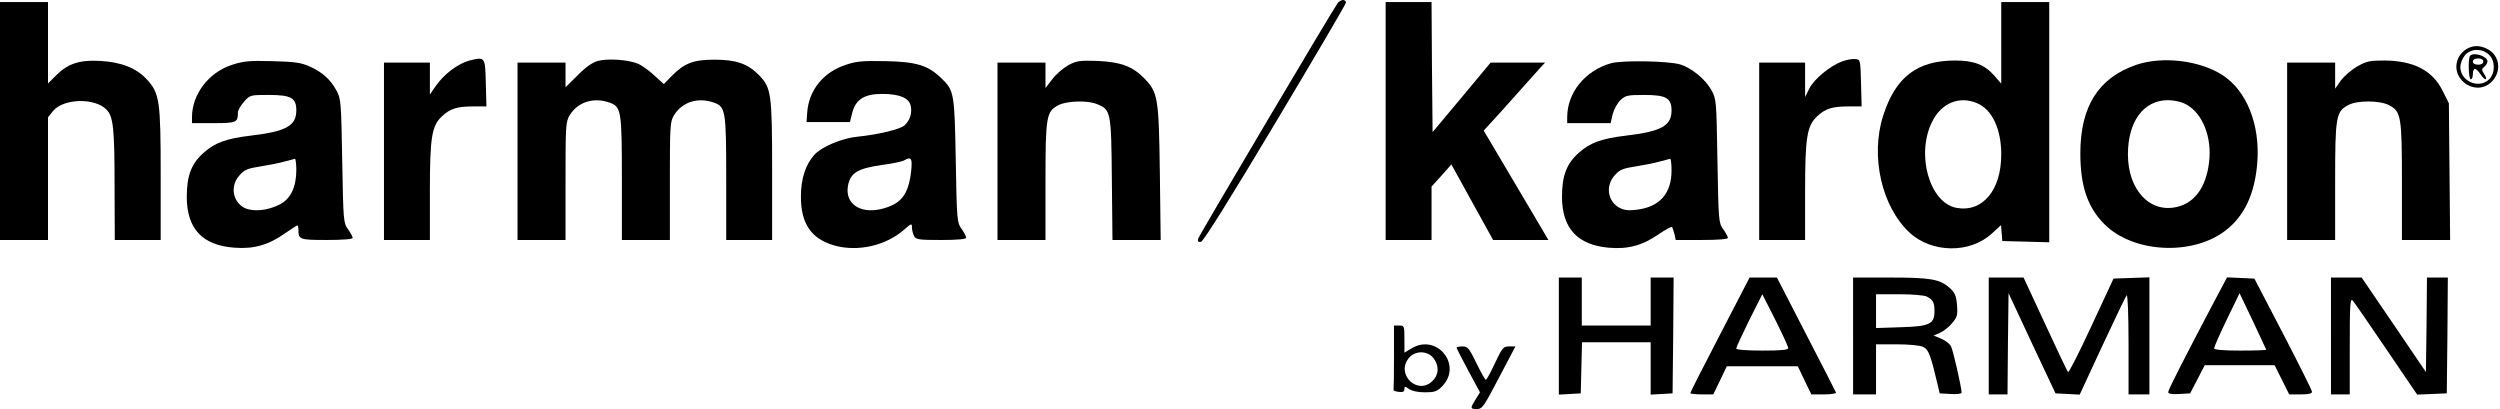
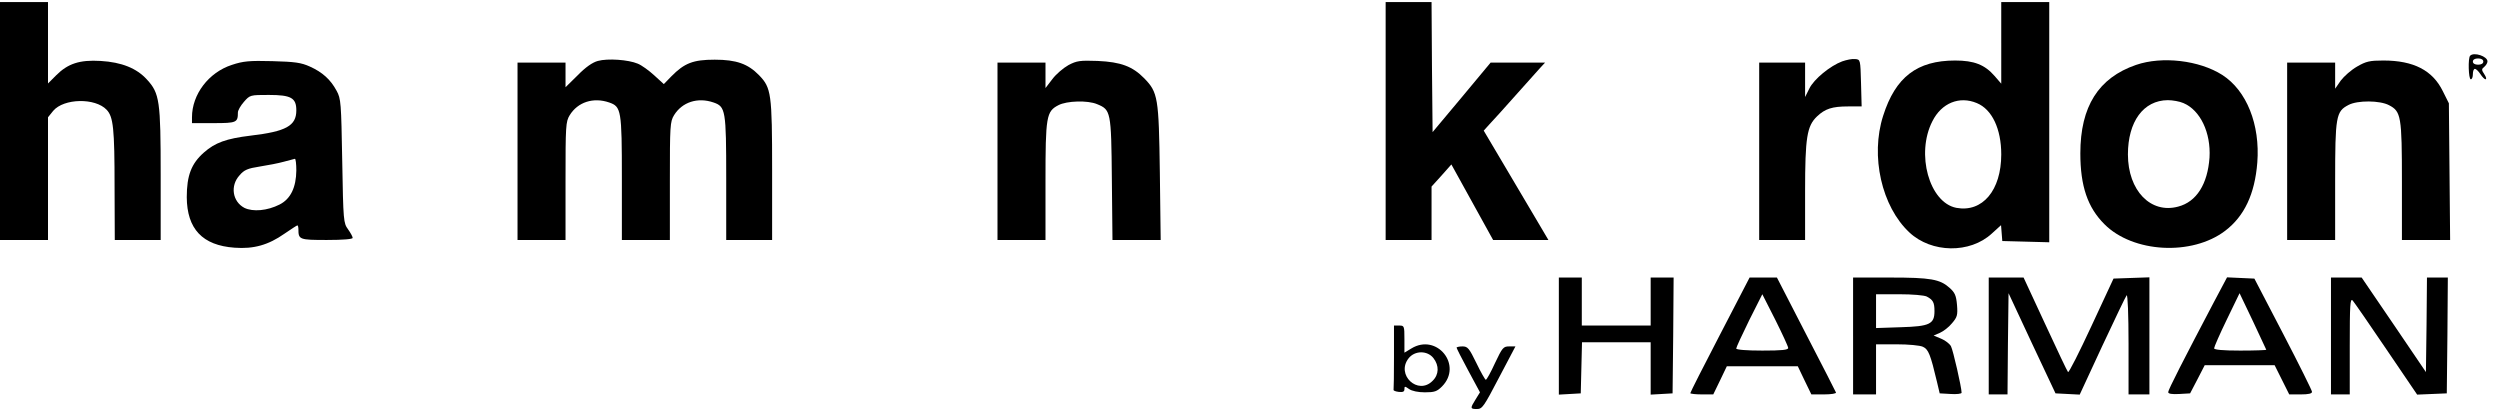
<svg xmlns="http://www.w3.org/2000/svg" version="1.0" width="1198pt" height="196pt" viewBox="0 0 1198 196" preserveAspectRatio="xMidYMid meet">
  <g transform="translate(0,196) scale(0.1,-0.1)" fill="#000000" stroke="none">
-     <path d="M6412 1948 c-21 -27 -665 -1114 -670 -1131 -4 -14 0 -18 13 -16 12 3 138 204 356 569 186 311 339 571 339 578 0 6 -6 12 -14 12 -7 0 -18 -6 -24 -12z" />
    <path d="M0 1380 l0 -570 115 0 115 0 0 294 0 294 25 31 c51 60 201 63 256 5 32 -34 38 -88 38 -371 l1 -253 110 0 110 0 0 313 c0 353 -5 390 -66 456 -49 54 -121 83 -222 89 -101 6 -157 -13 -213 -69 l-39 -39 0 195 0 195 -115 0 -115 0 0 -570z" />
    <path d="M6640 1380 l0 -570 110 0 110 0 0 128 0 128 48 53 47 53 100 -181 100 -181 132 0 133 0 -49 83 c-27 45 -96 163 -155 262 l-106 179 28 31 c16 16 70 77 122 135 52 58 105 117 119 133 l25 27 -130 0 -131 0 -139 -167 -139 -166 -3 311 -2 312 -110 0 -110 0 0 -570z" />
    <path d="M9590 1755 l0 -196 -32 37 c-47 54 -98 74 -189 74 -182 0 -286 -79 -345 -265 -62 -193 -7 -435 126 -559 106 -99 290 -102 395 -5 l44 40 3 -38 3 -38 113 -3 112 -3 0 576 0 575 -115 0 -115 0 0 -195z m-117 -289 c73 -30 117 -124 117 -246 0 -172 -90 -279 -215 -256 -130 25 -195 259 -115 415 44 88 130 122 213 87z" />
-     <path d="M11821 1726 c-13 -7 -30 -24 -37 -37 -55 -100 76 -200 157 -120 48 49 38 125 -21 156 -35 18 -67 19 -99 1z m106 -28 c30 -28 31 -85 3 -116 -48 -51 -140 -13 -140 57 0 16 9 40 21 55 27 34 82 36 116 4z" />
    <path d="M11837 1693 c-11 -10 -8 -113 3 -113 6 0 10 11 10 25 0 14 4 25 10 25 5 0 17 -11 26 -25 9 -14 20 -25 25 -25 5 0 3 11 -6 24 -14 21 -14 25 0 36 8 7 15 18 15 26 0 24 -65 46 -83 27z m63 -28 c0 -9 -9 -15 -25 -15 -16 0 -25 6 -25 15 0 9 9 15 25 15 16 0 25 -6 25 -15z" />
-     <path d="M2254 1671 c-58 -14 -128 -67 -168 -126 l-26 -38 0 77 0 76 -110 0 -110 0 0 -425 0 -425 110 0 110 0 0 233 c0 259 9 313 57 359 39 37 73 48 149 48 l65 0 -3 113 c-3 124 -4 125 -74 108z" />
    <path d="M2865 1668 c-26 -7 -59 -30 -97 -69 l-58 -57 0 59 0 59 -115 0 -115 0 0 -425 0 -425 115 0 115 0 0 283 c0 264 1 284 20 315 39 63 113 87 189 61 58 -20 61 -36 61 -364 l0 -295 115 0 115 0 0 283 c0 264 1 284 20 315 39 63 113 87 189 61 58 -20 61 -36 61 -364 l0 -295 110 0 110 0 0 333 c0 370 -4 396 -63 457 -53 54 -108 74 -212 74 -103 0 -145 -16 -208 -80 l-36 -37 -46 42 c-25 23 -61 49 -79 56 -45 19 -144 26 -191 13z" />
    <path d="M8828 1666 c-57 -21 -136 -85 -158 -131 l-20 -40 0 83 0 82 -110 0 -110 0 0 -425 0 -425 110 0 110 0 0 233 c0 259 9 313 57 359 39 37 73 48 149 48 l65 0 -3 113 c-3 111 -3 112 -28 114 -14 2 -42 -4 -62 -11z" />
-     <path d="M1111 1649 c-111 -36 -191 -141 -191 -251 l0 -28 104 0 c110 0 116 3 116 51 0 10 13 33 29 51 29 33 30 33 119 33 107 0 132 -14 132 -74 0 -74 -49 -101 -219 -121 -117 -14 -171 -34 -224 -81 -60 -53 -82 -110 -82 -214 1 -152 75 -231 229 -242 92 -7 162 13 239 67 32 22 60 40 62 40 3 0 5 -9 5 -19 0 -49 5 -51 136 -51 79 0 124 4 124 10 0 6 -10 24 -22 41 -22 30 -23 39 -28 327 -5 280 -6 299 -27 337 -29 54 -68 89 -128 116 -42 19 -71 23 -180 26 -110 3 -140 0 -194 -18z m309 -506 c-1 -81 -27 -136 -80 -163 -59 -30 -128 -36 -169 -16 -57 30 -69 106 -23 156 22 26 39 33 97 42 39 6 90 16 115 23 25 7 48 13 53 14 4 1 7 -25 7 -56z" />
-     <path d="M4055 1650 c-110 -35 -180 -123 -187 -231 l-3 -44 104 0 104 0 11 45 c16 63 58 90 143 90 83 0 129 -19 137 -57 8 -35 -4 -71 -30 -94 -21 -19 -127 -44 -225 -54 -74 -7 -171 -48 -206 -86 -42 -46 -65 -115 -65 -199 -1 -131 49 -204 159 -236 112 -32 248 -2 336 76 35 30 37 31 37 10 0 -12 5 -30 10 -41 10 -17 22 -19 130 -19 80 0 120 4 120 11 0 6 -10 25 -22 42 -22 31 -23 41 -28 327 -6 326 -7 336 -71 397 -63 60 -118 77 -264 80 -108 2 -140 0 -190 -17z m311 -512 c-13 -113 -49 -157 -145 -180 -100 -23 -171 26 -158 109 11 65 46 86 167 103 47 6 91 16 100 20 37 22 43 13 36 -52z" />
+     <path d="M1111 1649 c-111 -36 -191 -141 -191 -251 l0 -28 104 0 c110 0 116 3 116 51 0 10 13 33 29 51 29 33 30 33 119 33 107 0 132 -14 132 -74 0 -74 -49 -101 -219 -121 -117 -14 -171 -34 -224 -81 -60 -53 -82 -110 -82 -214 1 -152 75 -231 229 -242 92 -7 162 13 239 67 32 22 60 40 62 40 3 0 5 -9 5 -19 0 -49 5 -51 136 -51 79 0 124 4 124 10 0 6 -10 24 -22 41 -22 30 -23 39 -28 327 -5 280 -6 299 -27 337 -29 54 -68 89 -128 116 -42 19 -71 23 -180 26 -110 3 -140 0 -194 -18z m309 -506 c-1 -81 -27 -136 -80 -163 -59 -30 -128 -36 -169 -16 -57 30 -69 106 -23 156 22 26 39 33 97 42 39 6 90 16 115 23 25 7 48 13 53 14 4 1 7 -25 7 -56" />
    <path d="M5120 1648 c-25 -14 -60 -44 -77 -67 l-33 -43 0 61 0 61 -115 0 -115 0 0 -425 0 -425 115 0 115 0 0 280 c0 313 4 336 62 366 40 21 140 24 185 5 66 -27 68 -34 71 -358 l3 -293 115 0 116 0 -4 323 c-5 361 -9 384 -75 452 -56 57 -112 78 -223 83 -85 3 -100 1 -140 -20z" />
-     <path d="M7720 1657 c-124 -35 -210 -141 -210 -259 l0 -28 104 0 104 0 10 43 c6 23 23 54 37 67 24 23 35 25 115 25 104 0 130 -15 130 -74 0 -74 -49 -101 -219 -121 -117 -14 -171 -34 -224 -81 -60 -53 -82 -110 -82 -214 1 -150 75 -229 224 -242 92 -8 160 10 237 63 35 24 65 40 67 36 2 -4 7 -19 11 -34 l6 -28 125 0 c80 0 125 4 125 10 0 6 -10 24 -22 41 -22 30 -23 39 -28 327 -5 294 -5 297 -30 342 -29 51 -93 104 -148 121 -55 17 -277 21 -332 6z m290 -514 c0 -110 -56 -174 -166 -188 -38 -5 -59 -3 -83 9 -57 30 -69 106 -23 156 22 26 39 33 97 42 39 6 90 16 115 23 25 7 48 13 53 14 4 1 7 -25 7 -56z" />
    <path d="M10236 1649 c-180 -62 -267 -199 -267 -424 0 -157 35 -259 115 -339 137 -138 420 -153 579 -32 92 70 142 176 154 327 14 182 -51 345 -168 420 -110 70 -288 91 -413 48z m227 -183 c81 -34 132 -142 125 -261 -9 -127 -62 -212 -150 -235 -132 -36 -241 77 -241 250 0 157 74 259 191 260 23 0 57 -6 75 -14z" />
    <path d="M11295 1641 c-28 -16 -62 -46 -78 -67 l-27 -39 0 63 0 62 -115 0 -115 0 0 -425 0 -425 115 0 115 0 0 281 c0 312 4 335 64 366 43 23 151 22 194 -1 58 -30 62 -53 62 -366 l0 -280 116 0 115 0 -3 328 -3 327 -29 58 c-49 100 -140 147 -285 147 -65 0 -83 -4 -126 -29z" />
    <path d="M7470 349 l0 -280 53 3 52 3 3 123 3 122 164 0 165 0 0 -126 0 -125 53 3 52 3 3 278 2 277 -55 0 -55 0 0 -115 0 -115 -165 0 -165 0 0 115 0 115 -55 0 -55 0 0 -281z" />
    <path d="M8242 356 c-78 -150 -142 -276 -142 -280 0 -3 25 -6 55 -6 l55 0 33 68 32 67 170 0 170 0 32 -67 33 -68 61 0 c33 0 59 4 57 9 -1 4 -66 130 -143 279 l-140 272 -66 0 -65 0 -142 -274z m327 -63 c1 -10 -30 -13 -124 -13 -76 0 -125 4 -125 10 0 5 28 66 62 135 l63 125 62 -122 c34 -68 62 -129 62 -135z" />
    <path d="M8880 350 l0 -280 55 0 55 0 0 120 0 120 100 0 c54 0 111 -5 125 -12 26 -12 36 -37 67 -168 l13 -55 53 -3 c28 -2 52 1 52 6 0 25 -41 205 -51 223 -6 11 -27 28 -47 36 l-36 15 30 13 c16 7 43 27 58 46 25 29 28 39 24 88 -4 45 -10 59 -36 82 -46 41 -90 49 -284 49 l-178 0 0 -280z m353 189 c30 -16 37 -28 37 -70 0 -62 -23 -73 -161 -77 l-119 -4 0 81 0 81 111 0 c64 0 120 -5 132 -11z" />
    <path d="M9530 350 l0 -280 45 0 45 0 2 242 3 243 112 -240 113 -240 58 -3 58 -3 108 233 c60 128 112 237 117 243 5 5 9 -93 9 -233 l0 -242 50 0 50 0 0 280 0 281 -86 -3 -86 -3 -106 -228 c-58 -125 -108 -224 -112 -220 -4 4 -53 108 -110 231 l-103 222 -83 0 -84 0 0 -280z" />
    <path d="M10612 518 c-150 -285 -222 -426 -222 -437 0 -8 17 -11 53 -9 l52 3 35 67 35 68 167 0 168 0 35 -70 35 -70 55 0 c38 0 55 4 54 13 0 6 -62 131 -138 277 l-138 265 -66 3 -65 3 -60 -113z m248 -234 c0 -2 -56 -4 -125 -4 -84 0 -125 4 -125 11 0 6 27 68 61 138 l61 126 64 -134 c35 -74 64 -136 64 -137z" />
    <path d="M11170 350 l0 -280 45 0 45 0 0 232 c0 198 2 230 14 218 7 -8 80 -113 161 -233 l148 -218 71 3 71 3 3 278 2 277 -50 0 -50 0 -2 -226 -3 -227 -154 227 -154 226 -74 0 -73 0 0 -280z" />
    <path d="M6680 250 c0 -82 -1 -153 -2 -157 -2 -5 9 -9 25 -11 20 -2 27 1 27 13 0 15 2 15 22 1 14 -10 44 -16 76 -16 46 0 58 4 82 28 101 102 -25 257 -147 182 l-33 -20 0 65 c0 63 -1 65 -25 65 l-25 0 0 -150z m189 -6 c28 -36 27 -79 -4 -109 -70 -71 -177 29 -115 108 30 38 90 38 119 1z" />
    <path d="M6980 294 c0 -3 25 -53 56 -110 l56 -104 -21 -34 c-27 -43 -26 -46 7 -46 25 0 33 12 105 150 l79 150 -30 0 c-28 0 -33 -6 -68 -80 -20 -44 -40 -80 -44 -80 -3 0 -24 36 -45 80 -35 72 -42 80 -67 80 -15 0 -28 -3 -28 -6z" />
  </g>
</svg>